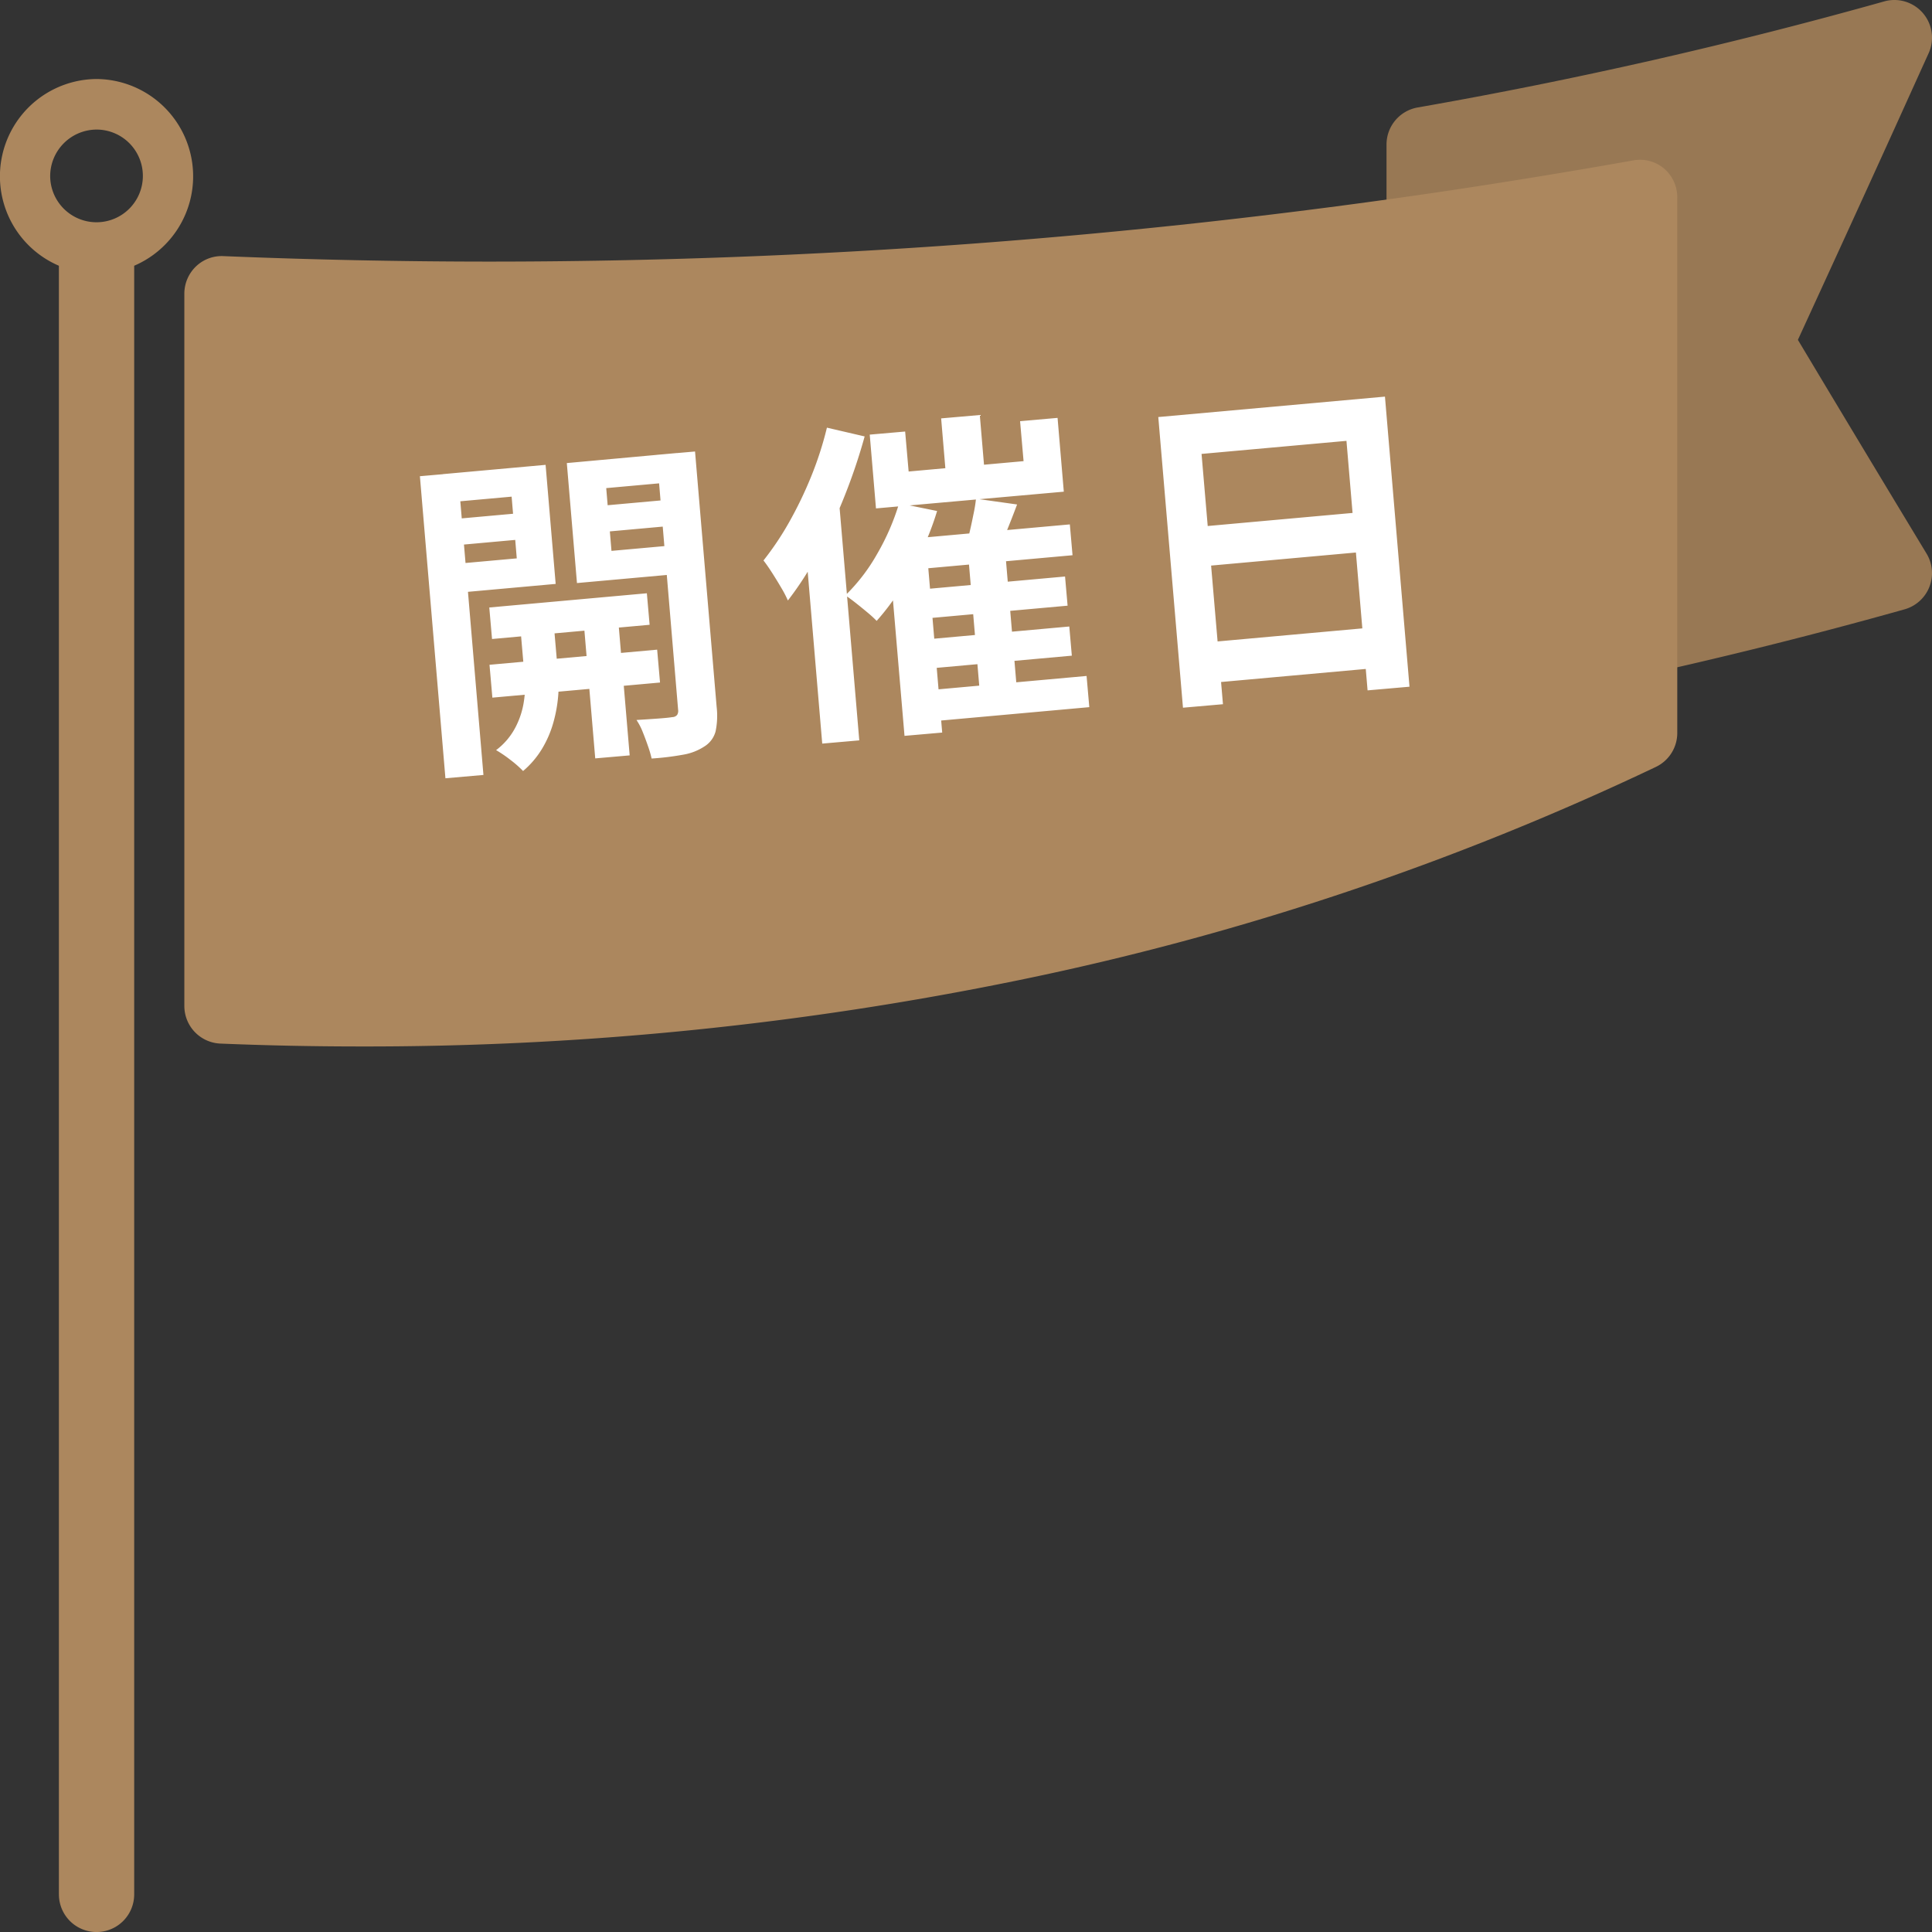
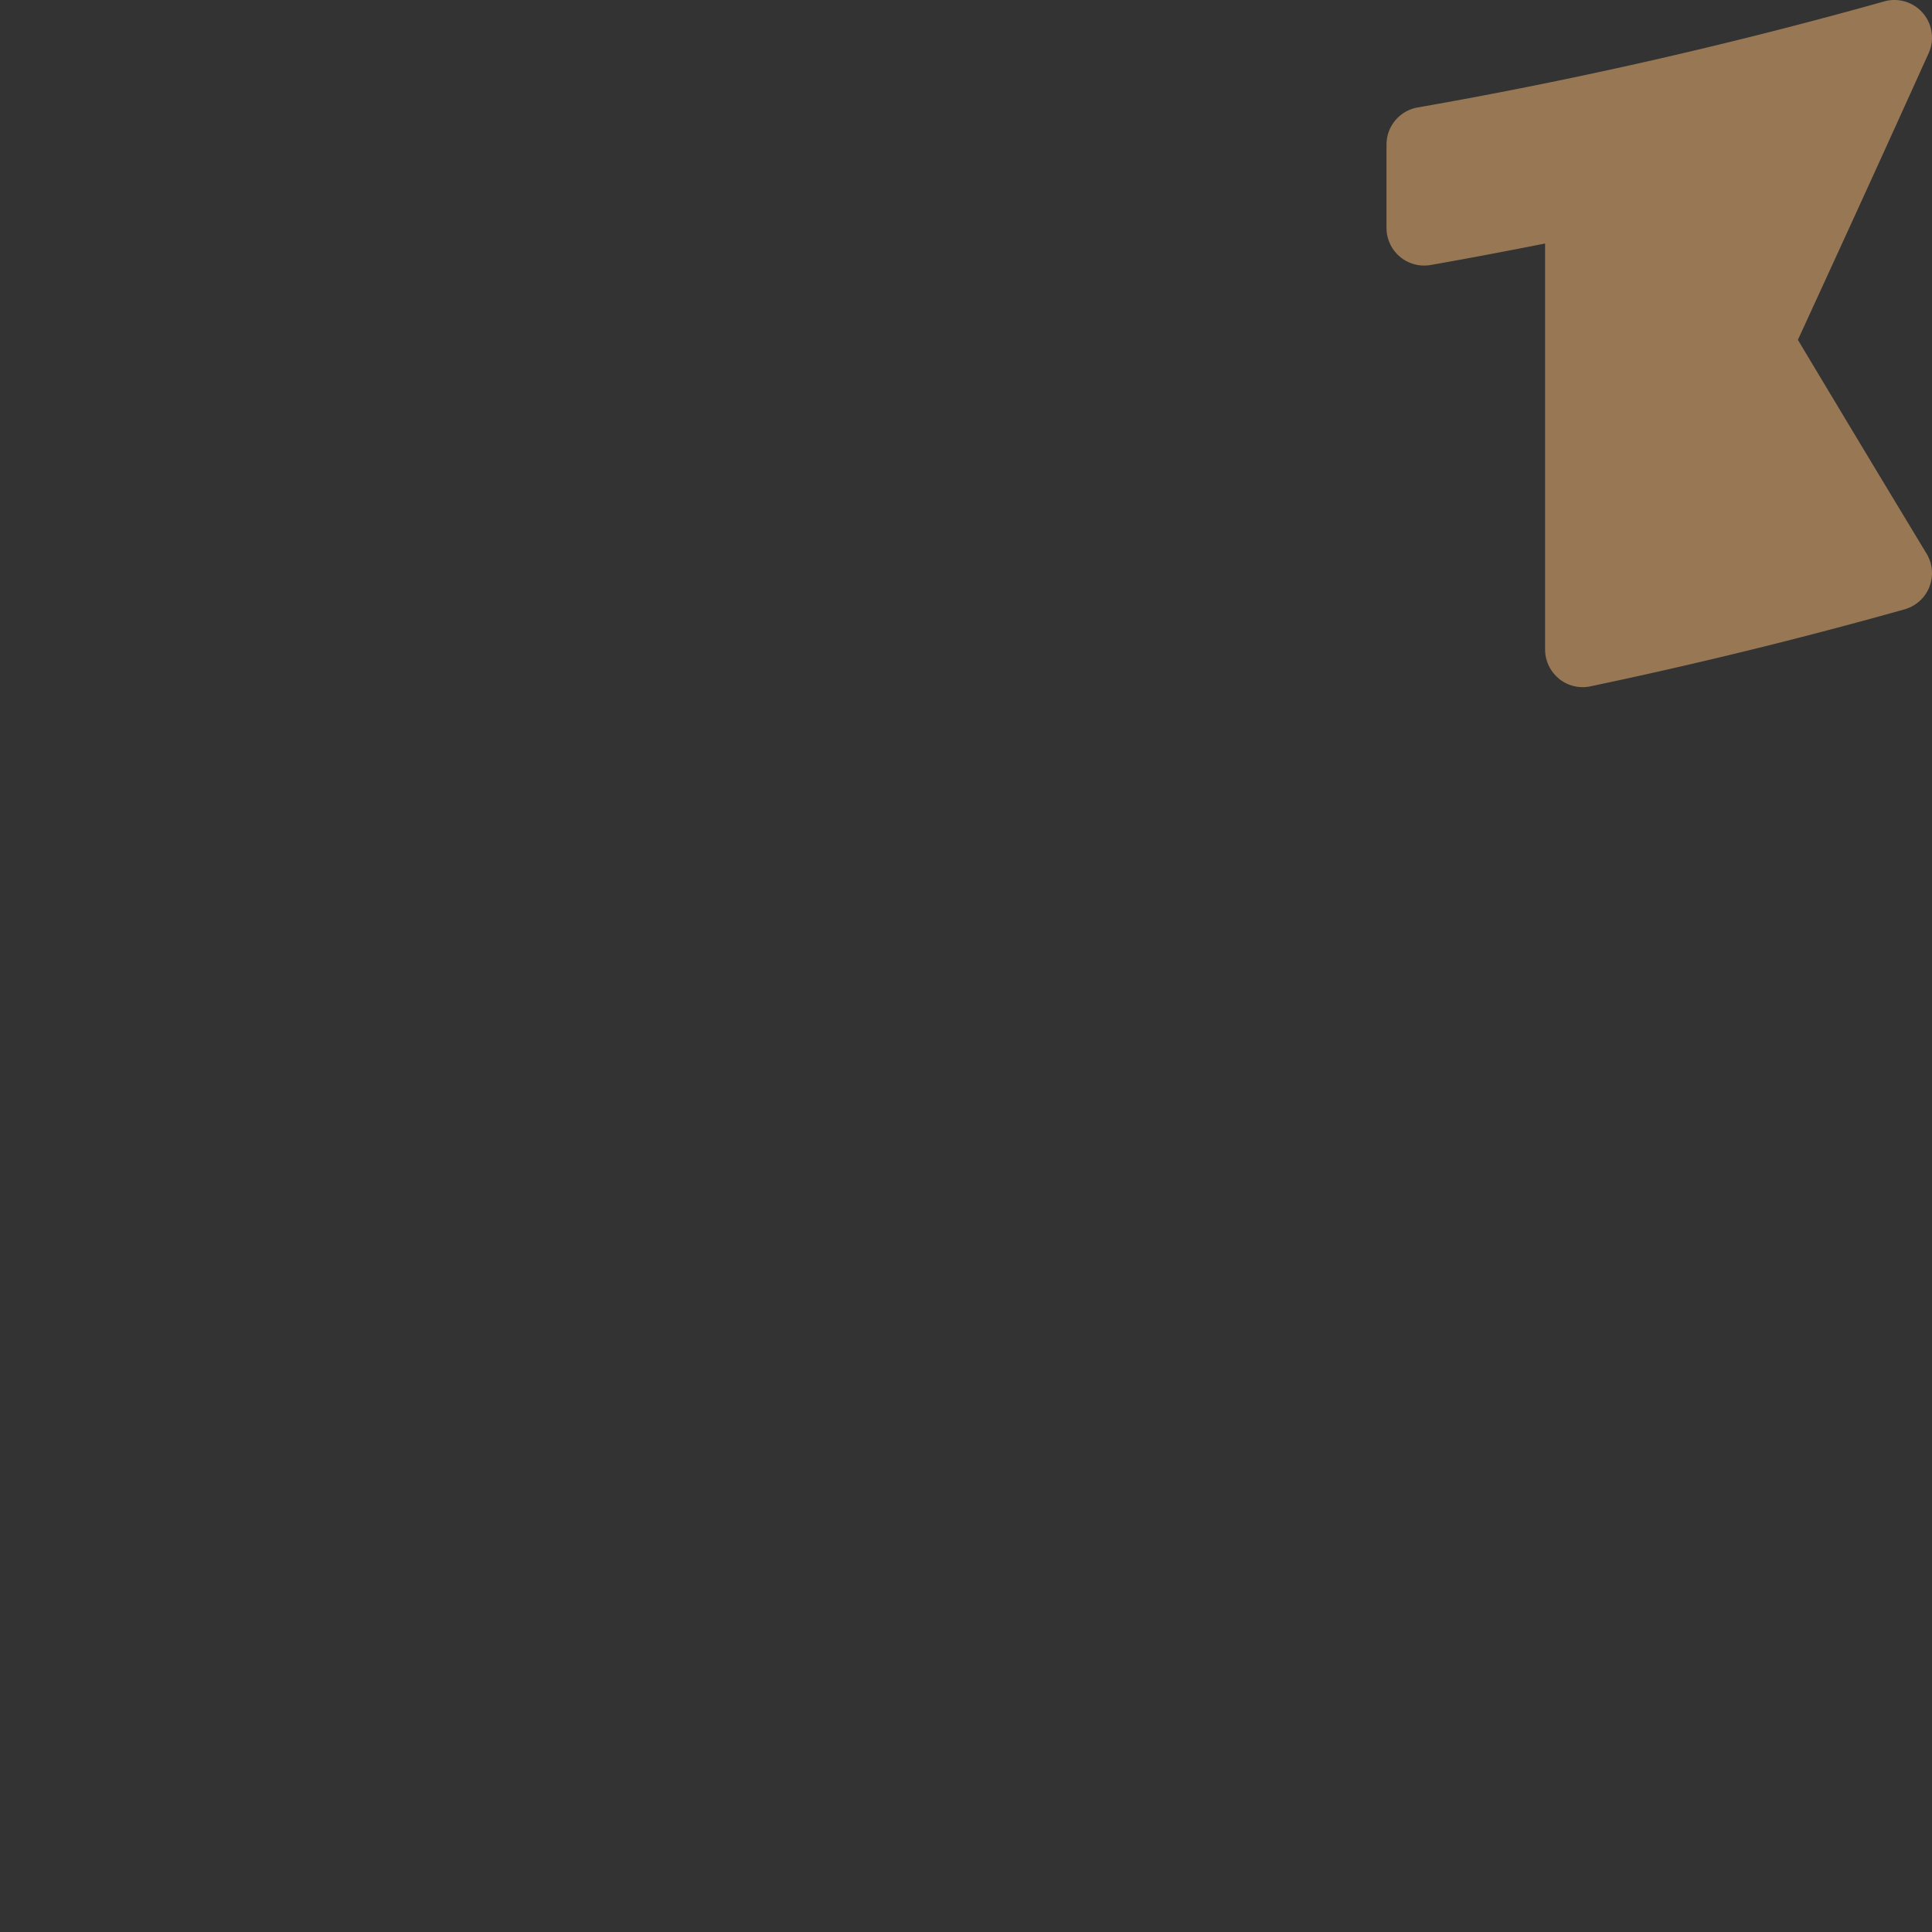
<svg xmlns="http://www.w3.org/2000/svg" width="76.999" height="77" viewBox="0 0 76.999 77">
  <rect x="0" y="0" width="76.999" height="77" fill="#333333" stroke="none" />
  <g transform="translate(-320 -778.829)">
    <path d="M6.875,27.049a1.5,1.5,0,0,1-.555-1.164V9.705c-1.519.3-3.048.591-4.56.856A1.5,1.5,0,0,1,0,9.085V5.762A1.5,1.5,0,0,1,1.243,4.283,190.234,190.234,0,0,0,19.836.056,1.478,1.478,0,0,1,20.24,0a1.5,1.5,0,0,1,1.367,2.118c-.434.957-.867,1.915-1.426,3.148-1.207,2.658-2.509,5.5-3.786,8.279,1.769,2.955,3.493,5.818,5.128,8.519a1.5,1.5,0,0,1-.877,2.221c-4.126,1.16-8.338,2.192-12.517,3.068a1.5,1.5,0,0,1-1.254-.3Z" transform="translate(375.259 778.829)" fill="#987854" />
-     <path d="M1.427,35.223A1.5,1.5,0,0,1,0,33.723V5.338A1.507,1.507,0,0,1,.458,4.255a1.48,1.48,0,0,1,1.09-.416c3.535.145,7.12.219,10.658.219A260.1,260.1,0,0,0,50.361,1.234c2.476-.371,4.965-.778,7.4-1.212a1.48,1.48,0,0,1,1.214.329A1.506,1.506,0,0,1,59.5,1.5V22.84a1.5,1.5,0,0,1-.848,1.355,111.056,111.056,0,0,1-25.392,8.5A129.064,129.064,0,0,1,7.028,35.338C5.172,35.338,3.288,35.3,1.427,35.223Z" transform="translate(327.347 785.197)" fill="#ac875e" />
-     <path d="M2.3,5.924l6.307-.018,0,1.261L2.3,7.185ZM2.11,8.2l6.71-.019,0,1.315-6.71.019ZM6,6.3l1.378,0-.016,5.984-1.378,0Zm-2.536.074,1.339,0L4.8,8.935a4.793,4.793,0,0,1-.08.792,5.636,5.636,0,0,1-.269.973,4.23,4.23,0,0,1-.529.994,3.6,3.6,0,0,1-.847.841,4.318,4.318,0,0,0-.467-.488,4.96,4.96,0,0,0-.532-.435,2.68,2.68,0,0,0,.854-.848,3.259,3.259,0,0,0,.419-.994,3.961,3.961,0,0,0,.113-.832ZM.774,2.292l3.264-.009,0,1.046L.771,3.339Zm6.033-.017,3.277-.009,0,1.046L6.8,3.322ZM9.478.443l1.534,0-.028,10.21a3.07,3.07,0,0,1-.126.973,1.012,1.012,0,0,1-.489.558,2.2,2.2,0,0,1-.872.257,10.844,10.844,0,0,1-1.274.044,4.25,4.25,0,0,0-.1-.5q-.071-.288-.161-.583a2.384,2.384,0,0,0-.207-.5q.442.012.858.018t.572-.008a.258.258,0,0,0,.2-.068.3.3,0,0,0,.059-.2ZM.922.467,5.031.455,5.018,5.218.909,5.23l0-1.154,2.653-.007L3.572,1.6.919,1.607ZM10.284.441l0,1.14-2.926.008L7.349,4.1l2.926-.008,0,1.154-4.408.012.013-4.8ZM0,.47l1.521,0L1.487,12.554l-1.521,0ZM20.9-.018l1.547,0-.008,2.8-1.547,0Zm.6,5.566,1.482,0-.016,5.8-1.482,0ZM18.008.379l1.417,0,0,1.6,4.6-.013,0-1.6,1.5,0-.008,2.952L18,3.331Zm.929,2.828,1.481.439A11.248,11.248,0,0,1,19.653,5.2a13.587,13.587,0,0,1-.966,1.432A9.714,9.714,0,0,1,17.637,7.8a4.431,4.431,0,0,0-.331-.361q-.214-.214-.434-.421t-.389-.341a7.34,7.34,0,0,0,1.409-1.54A9.393,9.393,0,0,0,18.937,3.207Zm-.576,1.451,7.282-.02,0,1.234-5.773.016-.018,6.574-1.508,0Zm3.645-1.365,1.611.371q-.262.551-.536,1.082t-.5.907l-1.2-.359q.118-.282.236-.638t.223-.718Q21.953,3.574,22.005,3.292ZM19.187,6.708l6.085-.017,0,1.167-6.085.017Zm-.005,2,6.085-.017,0,1.167-6.085.017Zm-.019,2.026,6.619-.019,0,1.248-6.619.019ZM16.332-.046,17.8.433a22.905,22.905,0,0,1-.994,2.277,22.69,22.69,0,0,1-1.241,2.177,12.828,12.828,0,0,1-1.383,1.795,4.468,4.468,0,0,0-.213-.516q-.149-.315-.317-.636t-.3-.522A11.719,11.719,0,0,0,14.5,3.582a15.861,15.861,0,0,0,1.032-1.734A13.849,13.849,0,0,0,16.332-.046Zm-1.258,3.72L16.56,2.14v.013l-.028,10.331-1.482,0ZM29.528.682,38.6.657l-.032,11.605-1.677,0,.027-9.982-5.8.016L31.1,12.31l-1.6,0Zm1.08,4.5,7-.02,0,1.583-7,.02ZM30.6,9.8l7.009-.02,0,1.623-7.009.02Z" transform="matrix(0.996, -0.087, 0.087, 0.996, 336.694, 797.34)" fill="#fff" />
    <g transform="translate(320 781.978)">
-       <path d="M2.347,72.351V7.442A3.878,3.878,0,0,1,3.848,0a3.878,3.878,0,0,1,1.5,7.442V72.351a1.5,1.5,0,1,1-3,0ZM2,3.875a1.847,1.847,0,1,0,1.848-1.86A1.857,1.857,0,0,0,2,3.875Z" fill="#ac875e" />
-     </g>
+       </g>
  </g>
</svg>